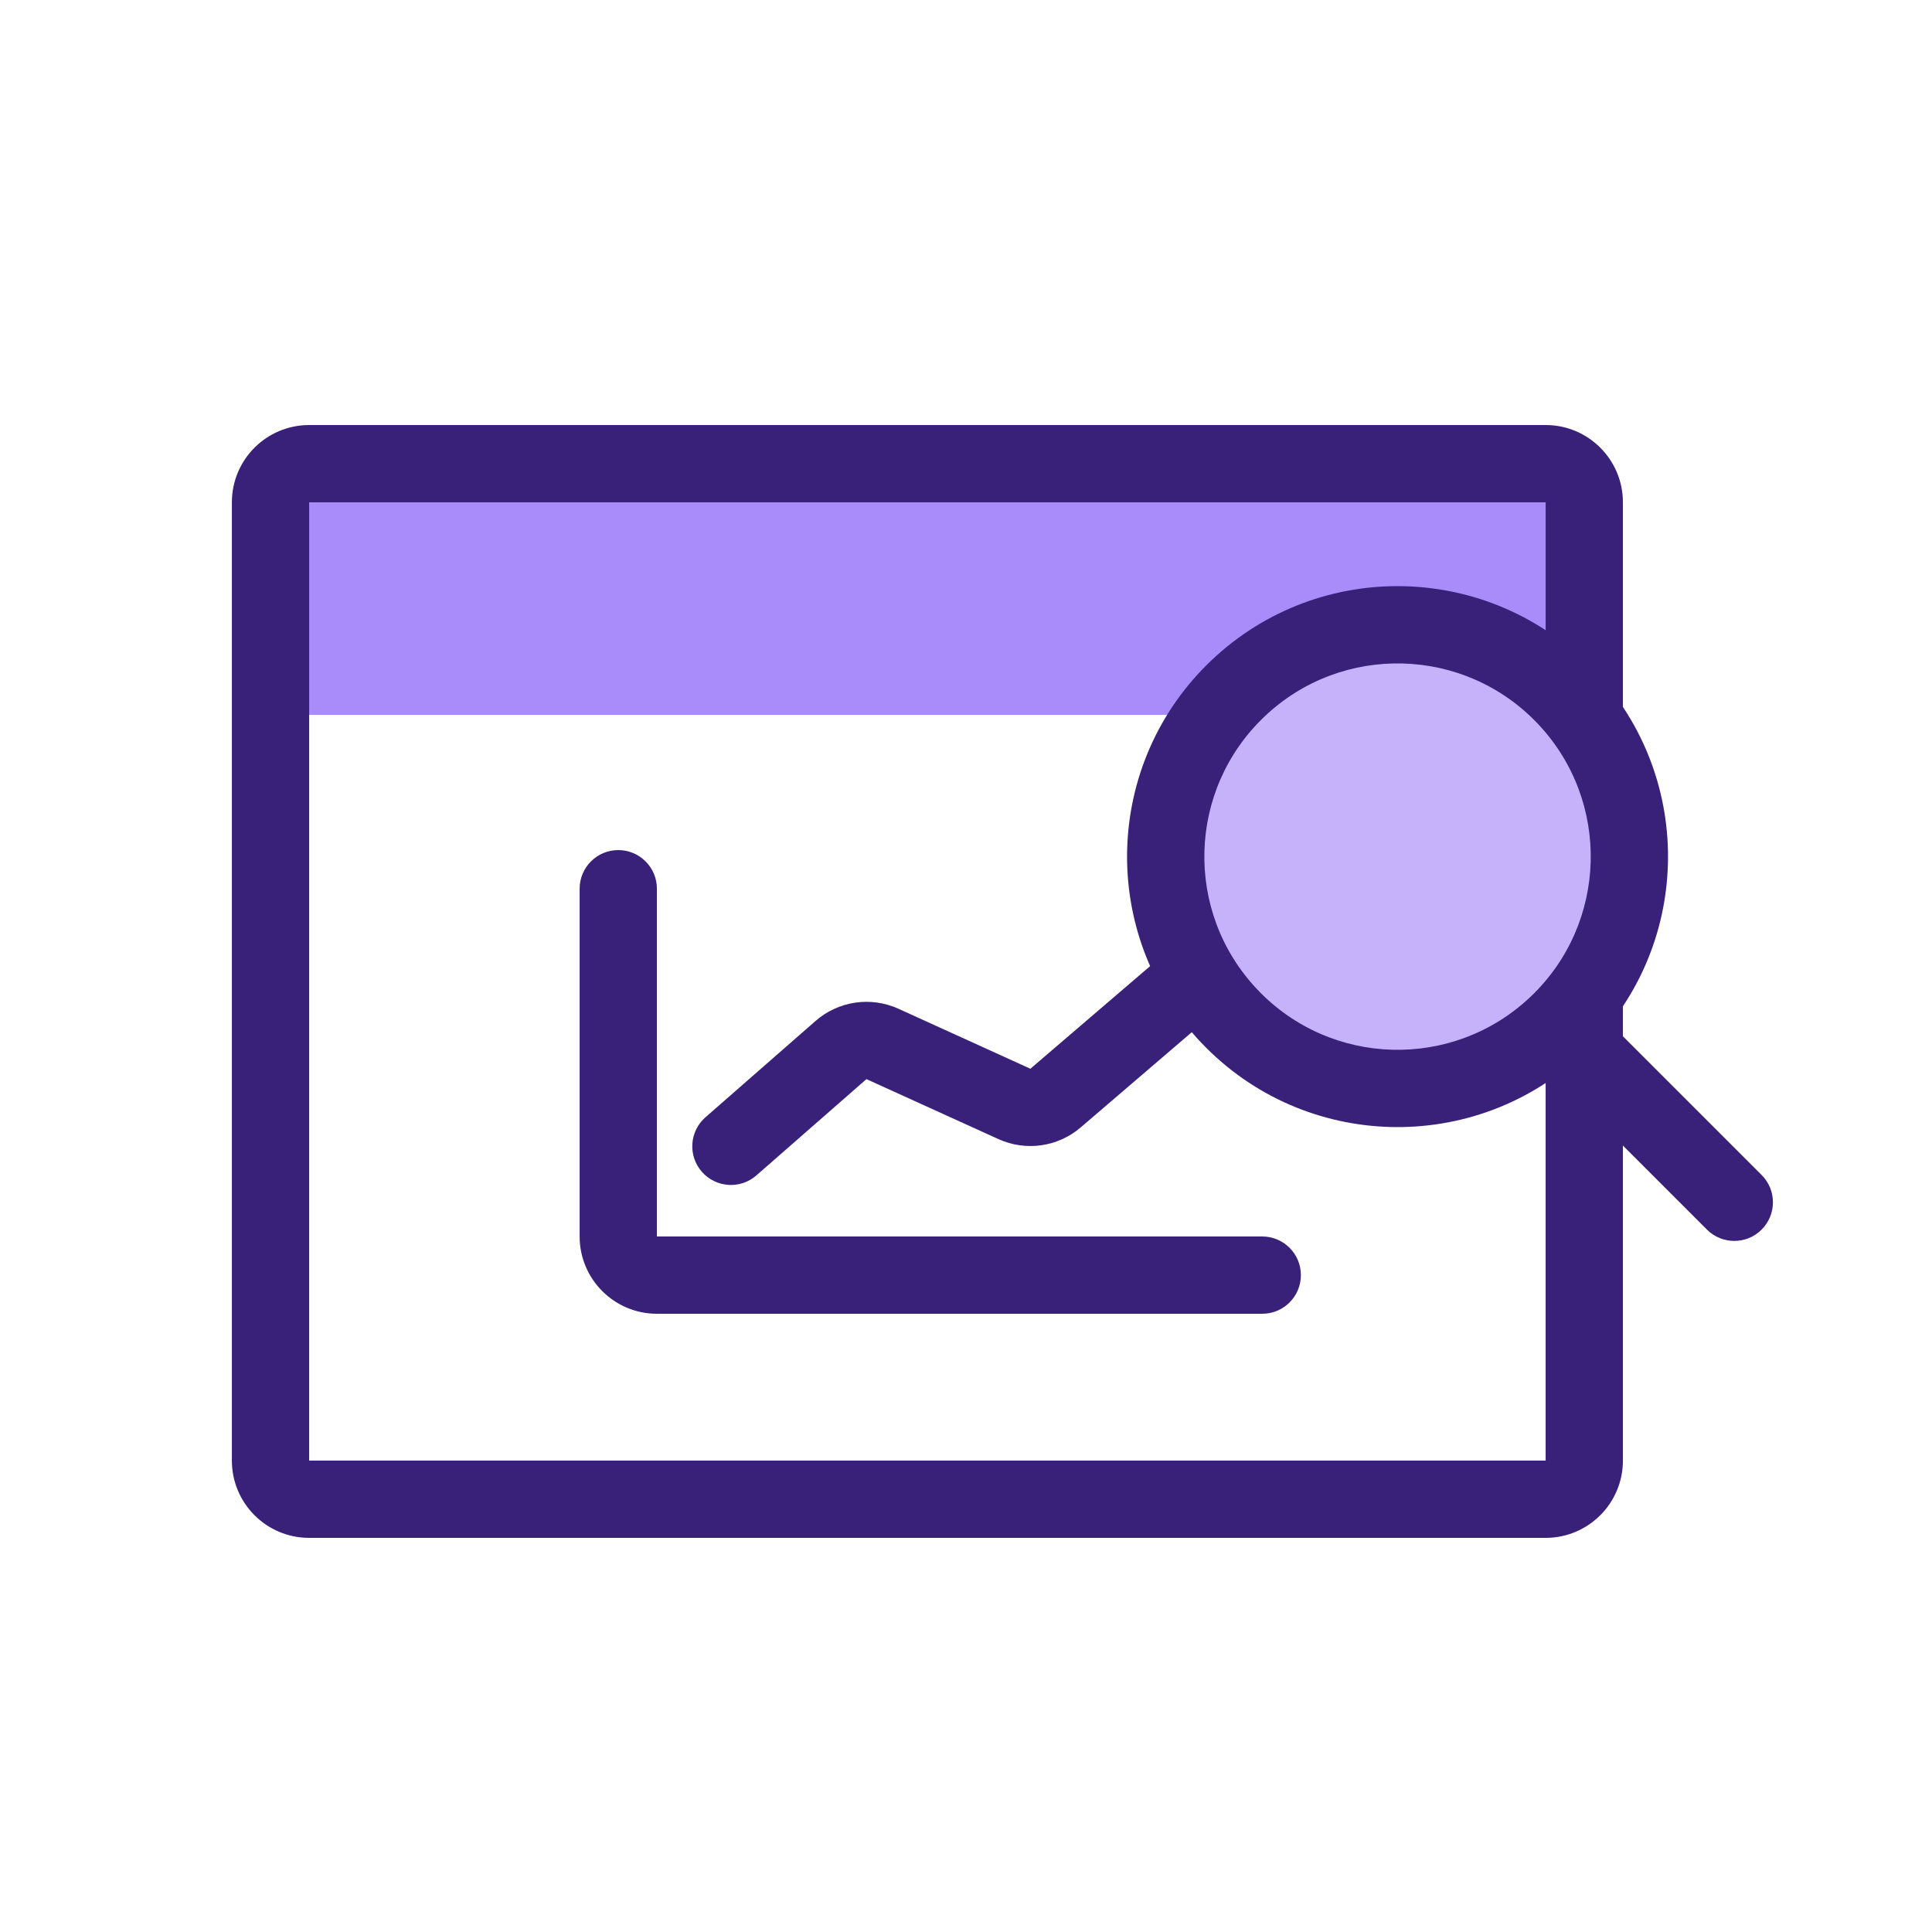
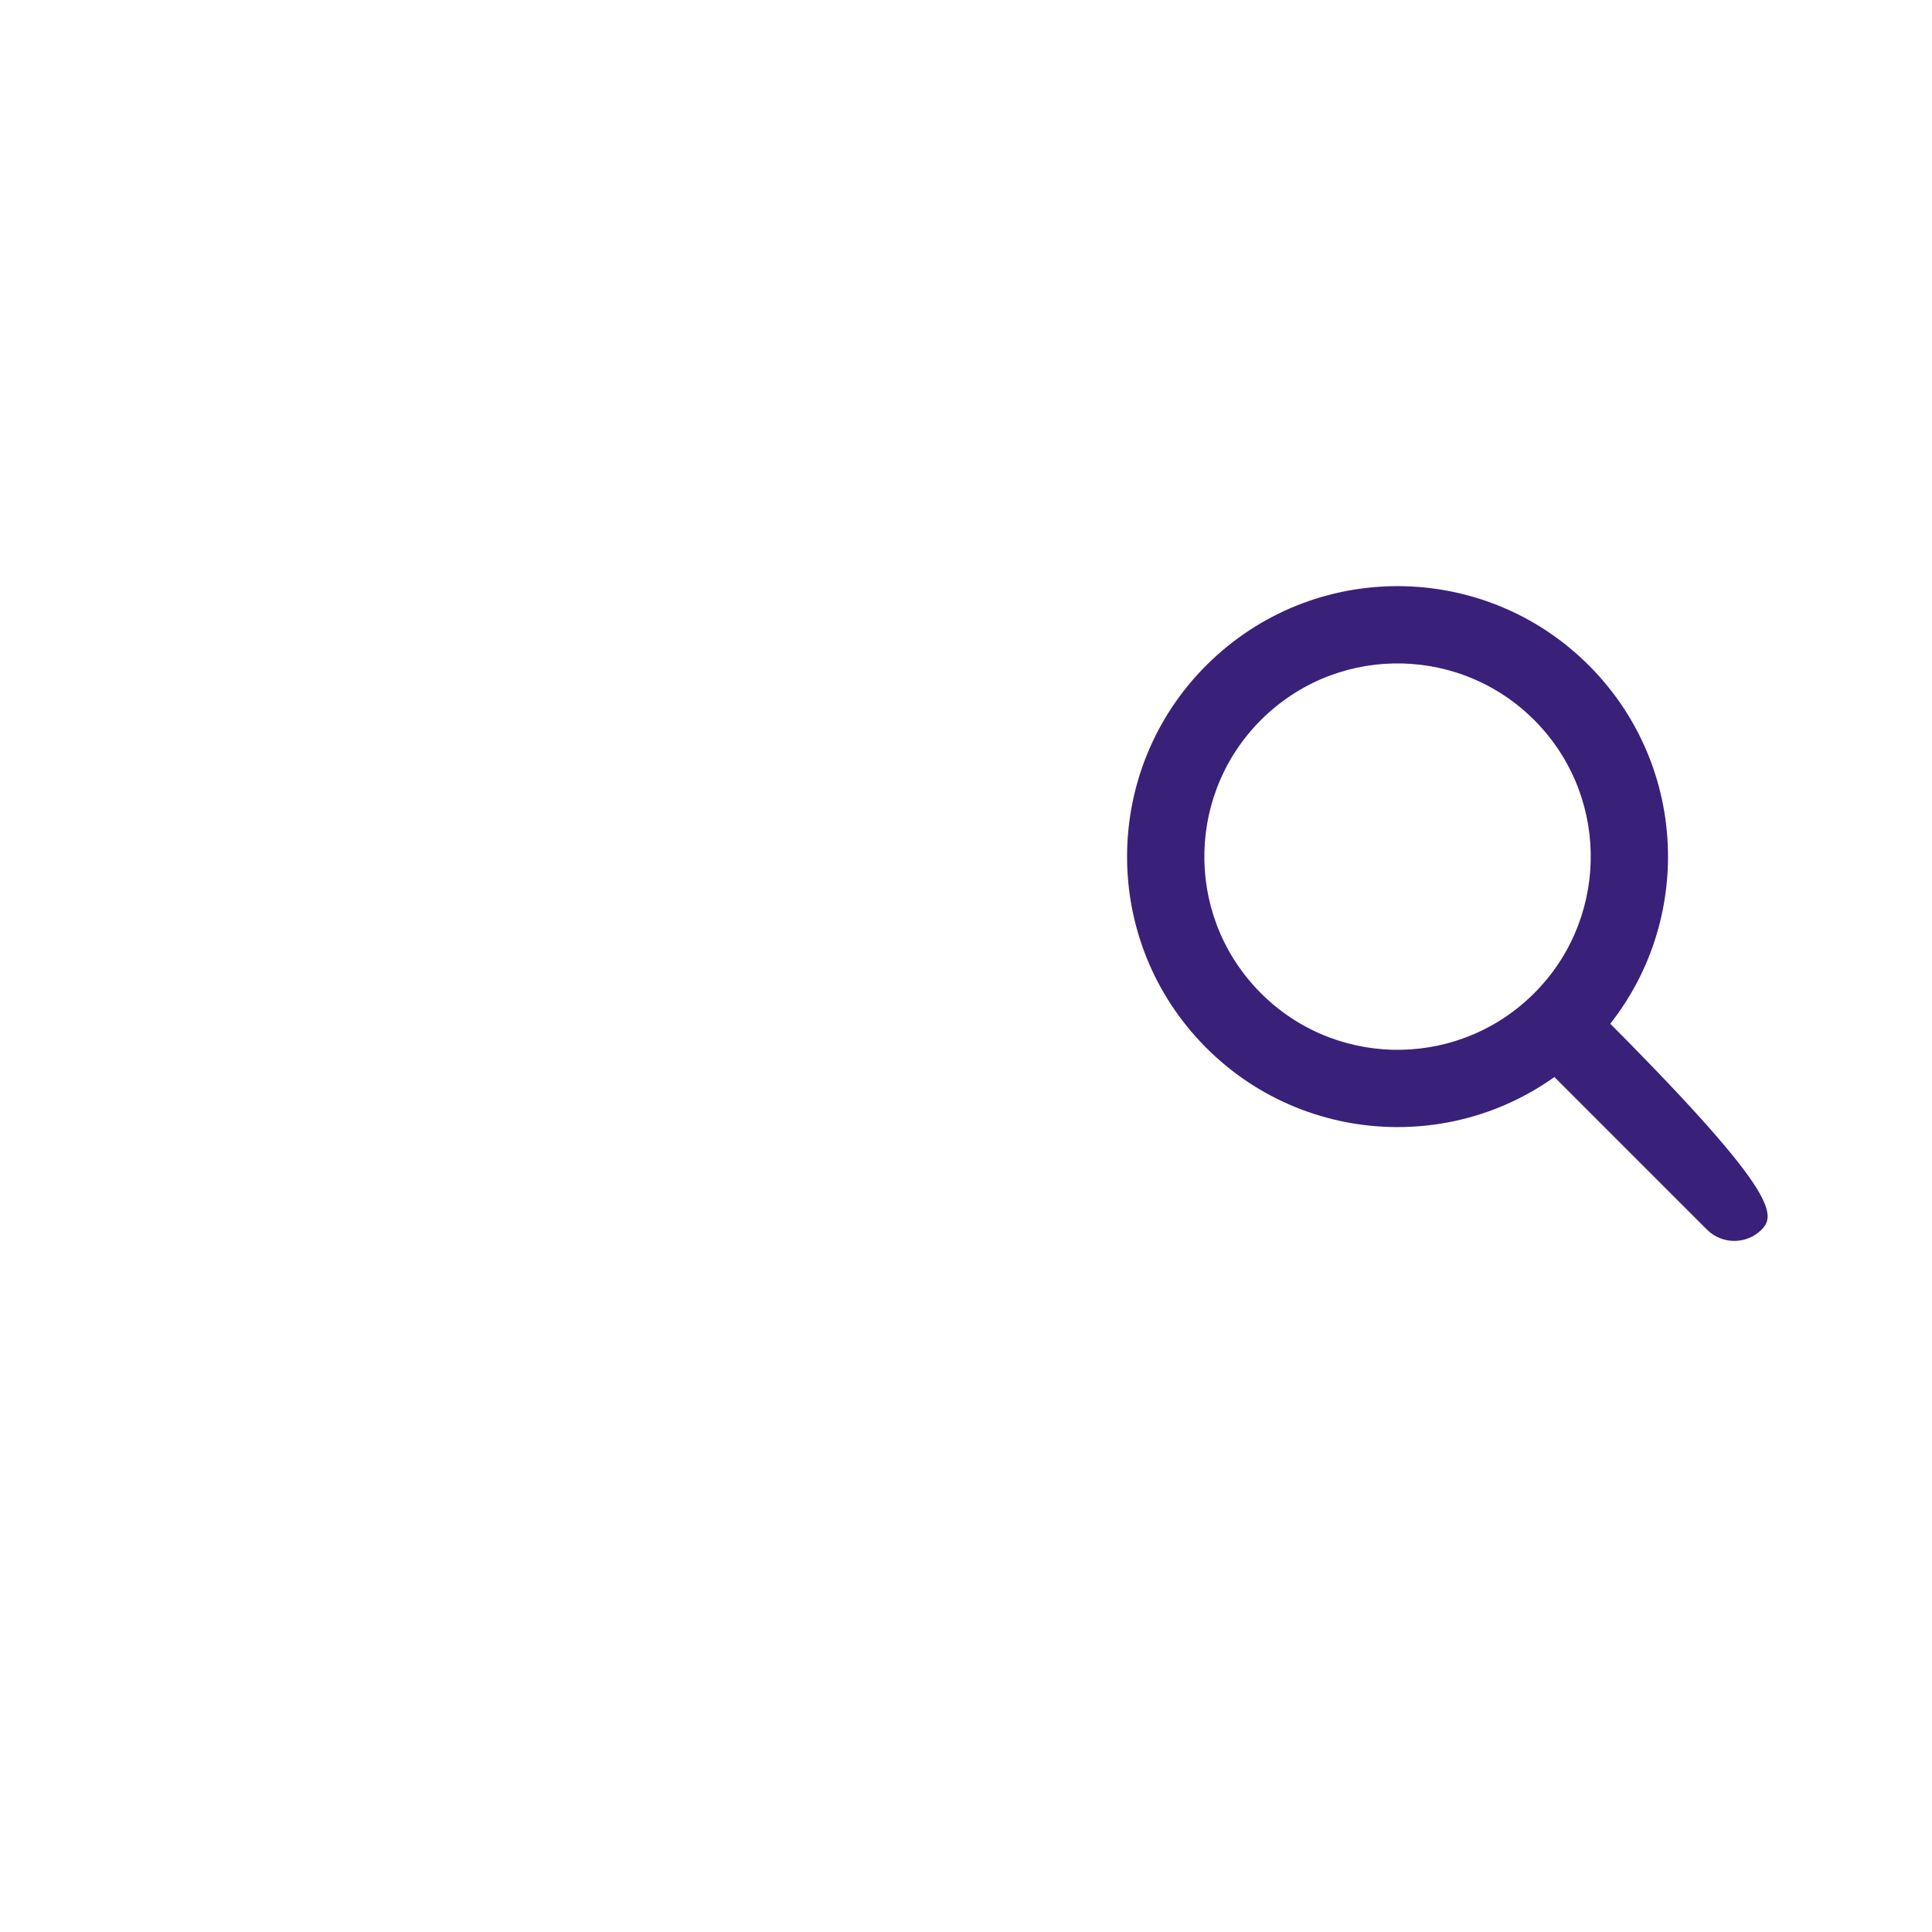
<svg xmlns="http://www.w3.org/2000/svg" width="56" height="56" viewBox="0 0 56 56" fill="none">
-   <path d="M44.799 14.56L47.039 20.72L6.719 20.72L8.959 14.56L44.799 14.56Z" fill="#A98CF9" />
-   <path fill-rule="evenodd" clip-rule="evenodd" d="M17.921 24.64C18.539 24.64 19.041 25.142 19.041 25.76V35.84H36.587C37.206 35.84 37.707 36.342 37.707 36.96C37.707 37.579 37.206 38.08 36.587 38.08H19.041C17.804 38.08 16.801 37.077 16.801 35.84V25.76C16.801 25.142 17.302 24.64 17.921 24.64Z" fill="#39217A" />
-   <path fill-rule="evenodd" clip-rule="evenodd" d="M37.437 25.965C37.839 26.434 37.785 27.141 37.315 27.544L31.324 32.679C30.663 33.246 29.733 33.378 28.939 33.017L25.114 31.279L21.924 34.07C21.458 34.477 20.751 34.43 20.343 33.964C19.936 33.499 19.983 32.791 20.449 32.384L23.639 29.593C24.301 29.014 25.24 28.875 26.041 29.239L29.866 30.978L35.858 25.843C36.327 25.441 37.034 25.495 37.437 25.965Z" fill="#39217A" />
-   <path fill-rule="evenodd" clip-rule="evenodd" d="M8.961 14.56L8.961 42.336L44.801 42.336L44.801 14.56L8.961 14.56ZM6.721 42.336C6.721 43.573 7.724 44.576 8.961 44.576L44.801 44.576C46.038 44.576 47.041 43.573 47.041 42.336L47.041 14.56C47.041 13.323 46.038 12.32 44.801 12.32L8.961 12.32C7.724 12.32 6.721 13.323 6.721 14.56L6.721 42.336Z" fill="#39217A" />
-   <path d="M35.889 19.948C38.585 17.397 42.838 17.515 45.389 20.21C47.94 22.906 47.823 27.159 45.127 29.71C42.431 32.261 38.178 32.144 35.627 29.448C33.076 26.753 33.193 22.499 35.889 19.948Z" fill="#C5B2FB" />
  <path fill-rule="evenodd" clip-rule="evenodd" d="M36.441 28.678C38.567 30.925 42.111 31.023 44.358 28.897C46.604 26.771 46.702 23.226 44.576 20.98C42.45 18.734 38.906 18.636 36.66 20.762C34.413 22.888 34.315 26.432 36.441 28.678ZM45.898 30.524C42.753 33.5 37.791 33.363 34.814 30.218C31.838 27.073 31.975 22.111 35.12 19.135C38.265 16.159 43.227 16.296 46.203 19.44C49.179 22.585 49.042 27.547 45.898 30.524Z" fill="#39217A" />
-   <path fill-rule="evenodd" clip-rule="evenodd" d="M44.726 29.305C45.163 28.868 45.872 28.868 46.309 29.305L51.061 34.057C51.499 34.494 51.499 35.203 51.061 35.641C50.624 36.078 49.915 36.078 49.477 35.641L44.726 30.889C44.288 30.452 44.288 29.742 44.726 29.305Z" fill="#39217A" />
+   <path fill-rule="evenodd" clip-rule="evenodd" d="M44.726 29.305C45.163 28.868 45.872 28.868 46.309 29.305C51.499 34.494 51.499 35.203 51.061 35.641C50.624 36.078 49.915 36.078 49.477 35.641L44.726 30.889C44.288 30.452 44.288 29.742 44.726 29.305Z" fill="#39217A" />
</svg>